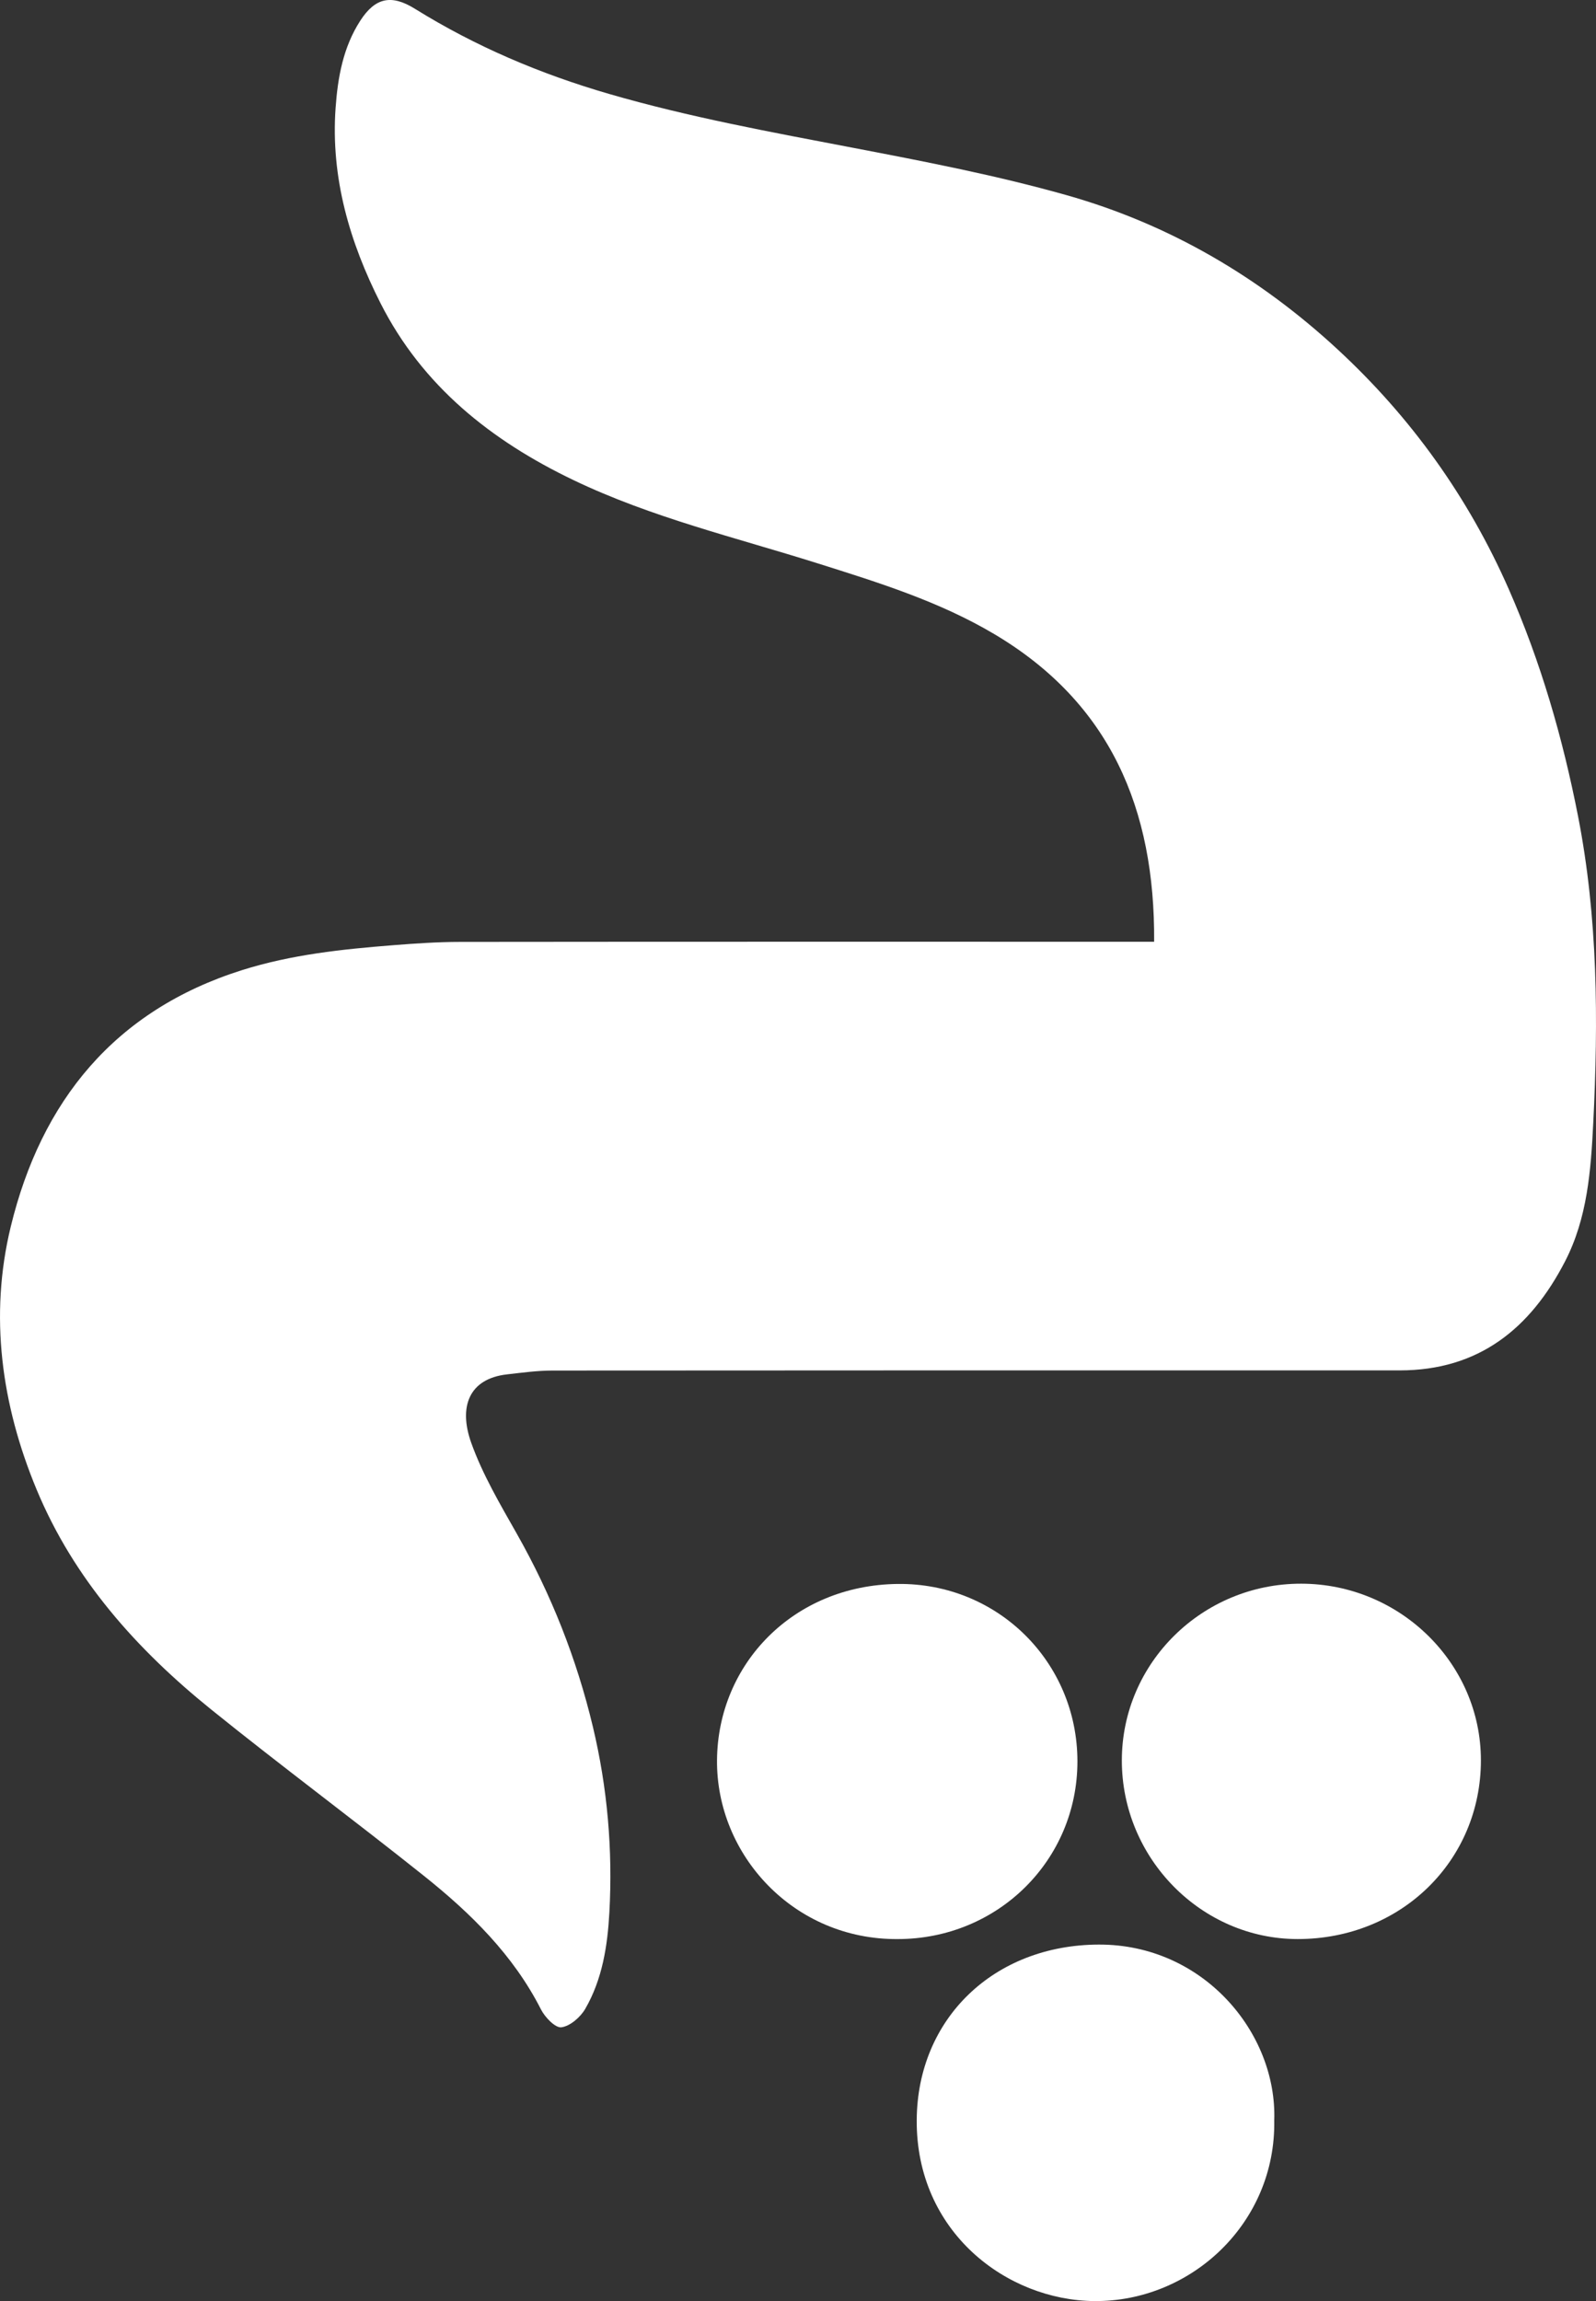
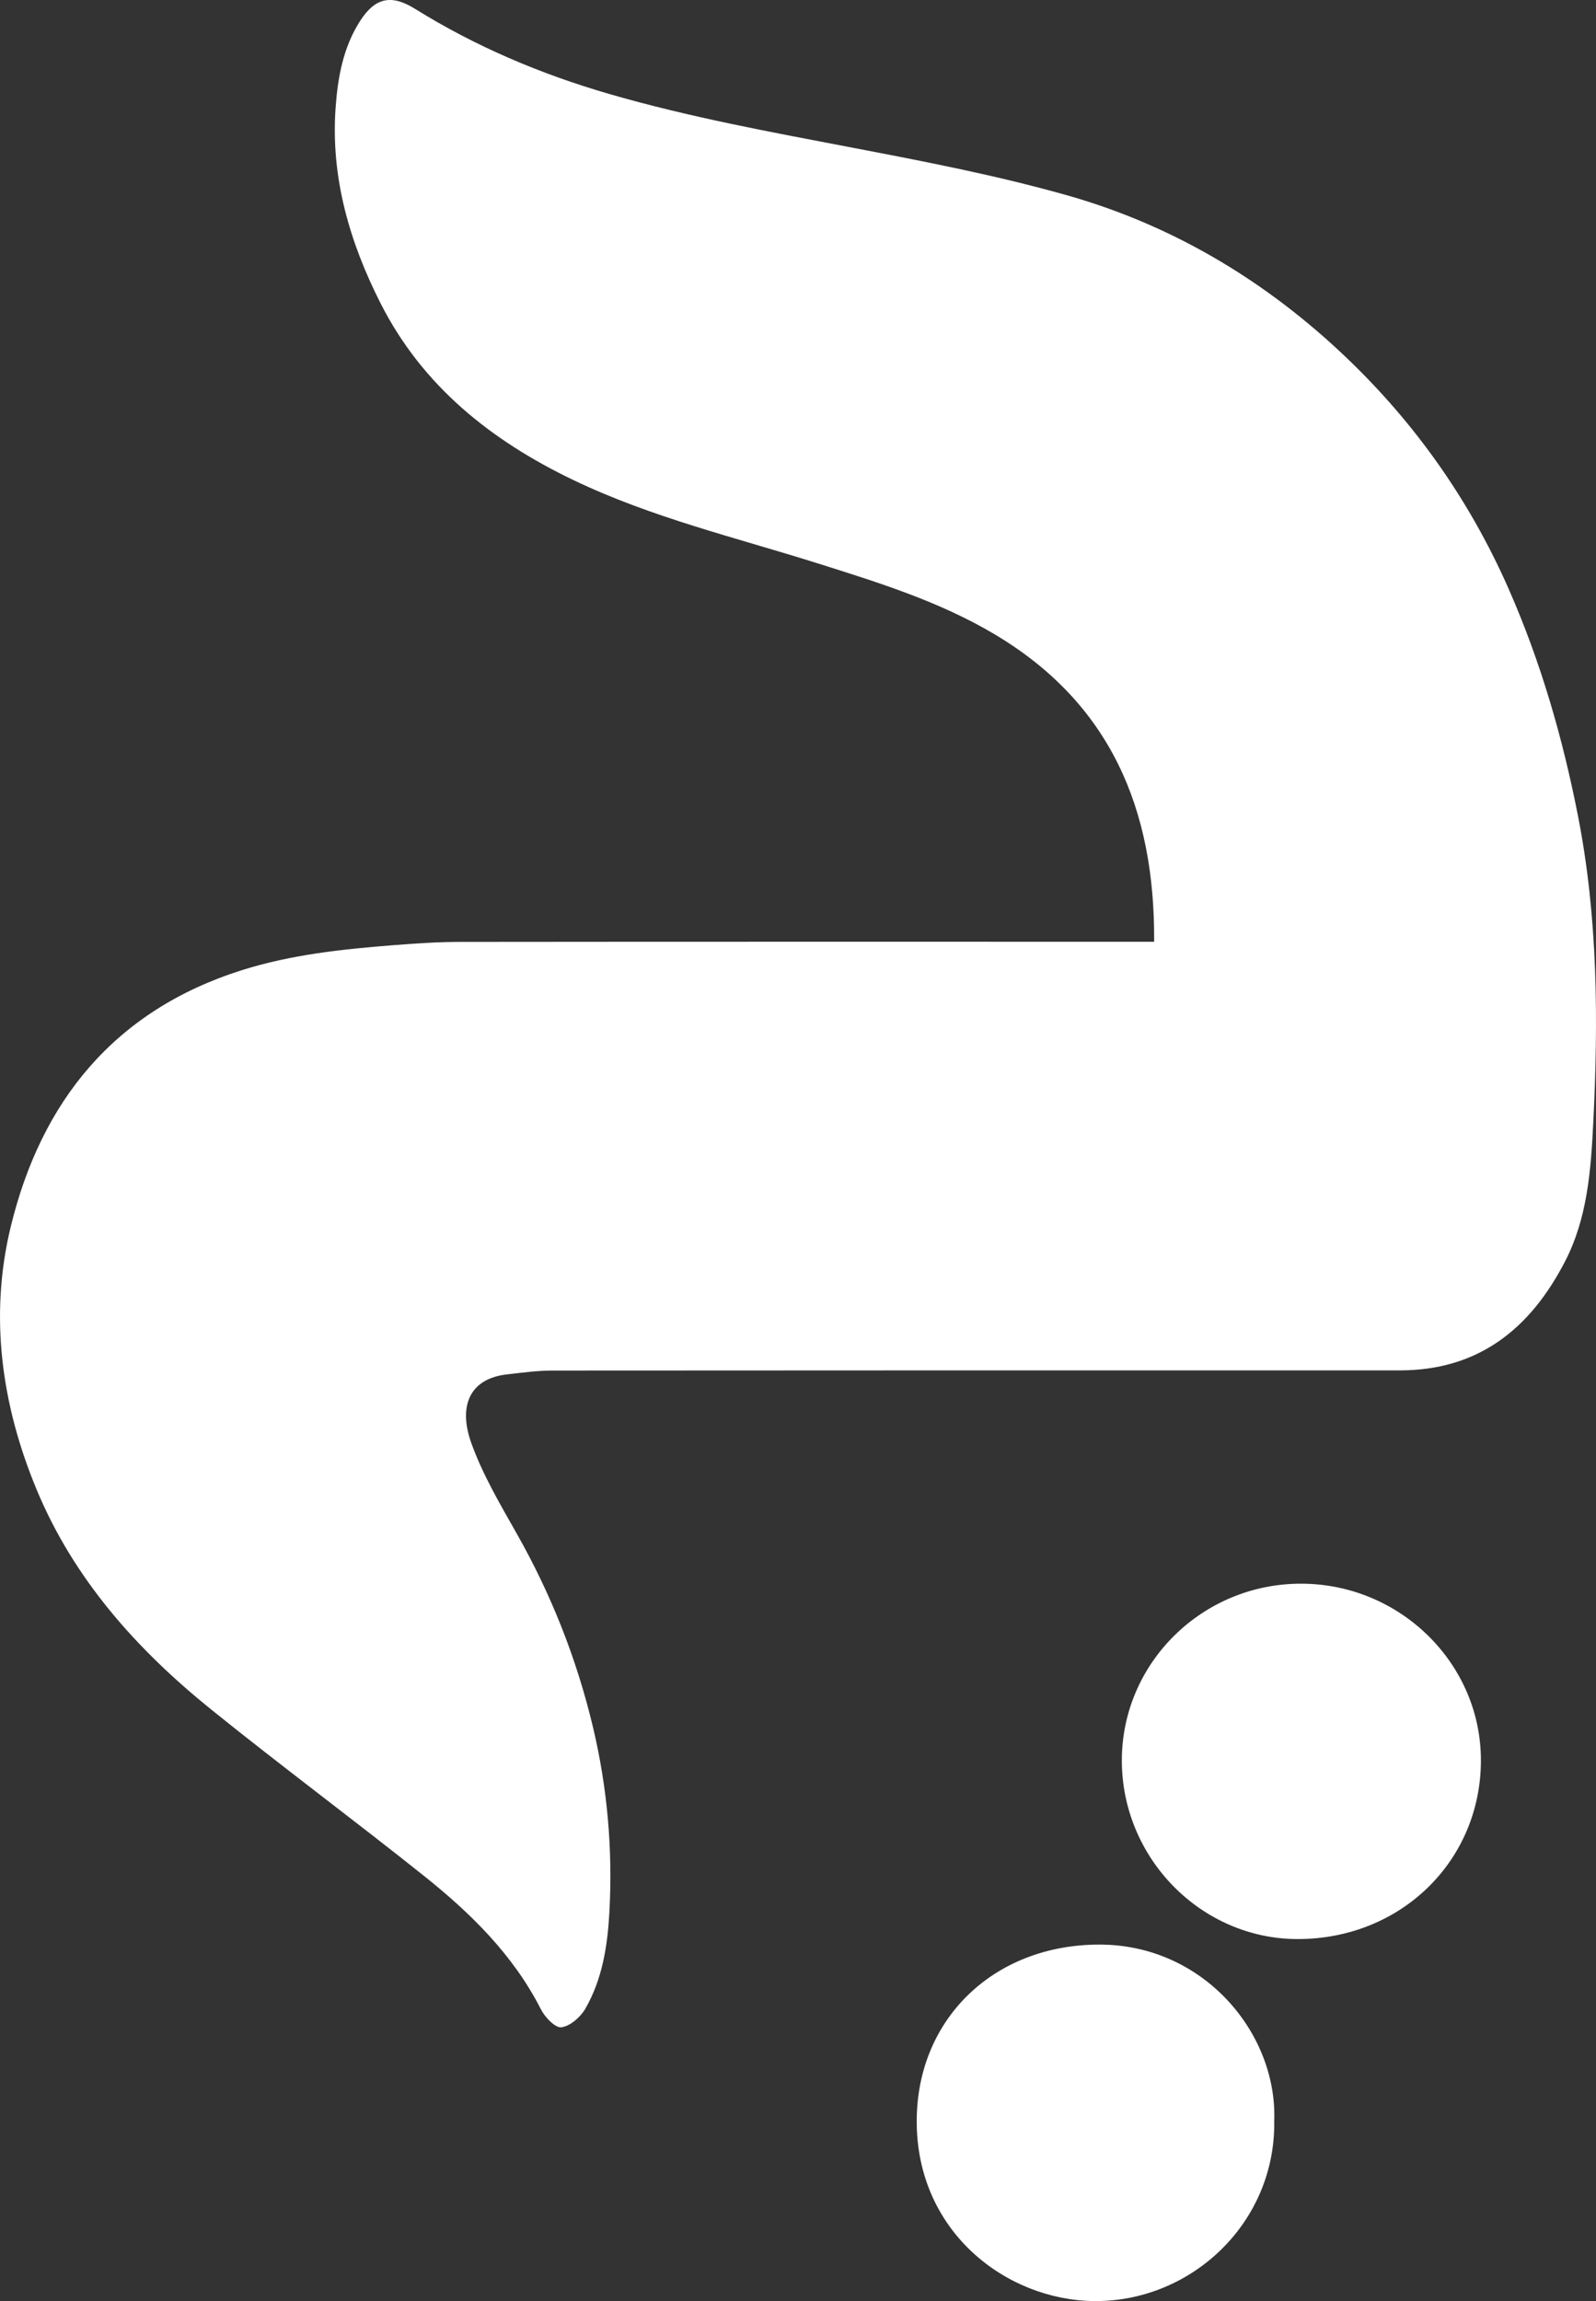
<svg xmlns="http://www.w3.org/2000/svg" id="Layer_1" viewBox="0 0 967.31 1394.53">
  <rect x="0" y="0" width="967.31" height="1394.53" fill="#333333" stroke="none" />
  <defs>
    <style>
      .cls-1 {
        fill: #fff;
      }
    </style>
  </defs>
  <path class="cls-1" d="M699.5,570.73c.58-80.51-26.63-144.73-96.85-186.43-33.42-19.85-70.27-31.28-107.01-42.87-49.75-15.69-100.73-27.78-148.08-50.48-49.79-23.87-91.5-56.99-116.9-107.13-18.74-36.99-30.26-76.17-27.27-118.33,1.32-18.6,4.58-36.88,14.98-52.97,9.08-14.04,18.9-16.03,33.09-7.21,36.75,22.85,76.08,39.53,117.69,51.61,48.62,14.11,98.22,23.14,147.83,32.64,43.41,8.31,86.98,16.71,129.45,28.71,62.14,17.55,116.92,49.62,164.44,93.62,44.49,41.2,79.08,89.53,103.51,145.02,19.45,44.19,32.74,90.23,42.03,137.64,12.08,61.68,12.34,123.86,9.23,186.13-1.43,28.52-3.52,57.46-17.06,83.7-21.03,40.76-52.28,66.13-100.3,66.12-171.11-.03-342.23-.05-513.34.09-9.22,0-18.45,1.28-27.64,2.32-23.13,2.62-29.48,19.69-21.7,41.47,6.86,19.2,17.49,37.19,27.61,55.07,20.9,36.9,36.29,75.8,46.13,117.05,8.82,37,12.06,74.44,10,112.29-1.1,20.35-4.24,40.65-14.63,58.63-2.93,5.07-9.15,10.47-14.46,11.18-3.67.49-9.94-6.04-12.36-10.8-16.84-33.13-42.65-58.39-71.07-81.07-42.57-33.97-86.34-66.45-128.73-100.64-45.21-36.47-83.38-79.1-105.98-133.57-21.31-51.36-28.68-105.24-15.59-159.16,18.45-76.01,62.88-131.05,140.18-155.44,29.96-9.45,60.81-12.68,91.83-15.12,13.41-1.06,26.88-1.97,40.32-1.98,136.65-.15,273.3-.09,409.95-.09,3.22,0,6.44,0,10.71,0Z" />
  <path class="cls-1" d="M772.3,1285.03c1.05,62.16-50.32,109.92-108.95,109.49-53.14-.39-108.24-41.84-107.74-109.84.44-61.29,46.7-105.97,110.27-106.21,63.33-.24,108.21,53.45,106.42,106.55Z" />
-   <path class="cls-1" d="M544.08,1175.14c-62.95.45-110.03-50.98-109.51-108.51.53-58.41,46.44-105.99,109.48-106.71,60.74-.69,108.93,47.46,108.96,107.49.02,59.96-48.26,107.71-108.93,107.73Z" />
  <path class="cls-1" d="M897.56,1066.74c0,61.04-48.53,108.41-111.06,108.39-58.4-.01-106.6-48.98-106.57-108.28.03-59.11,48.82-107.17,108.7-107.09,59.88.08,108.92,48.25,108.92,106.98Z" />
</svg>